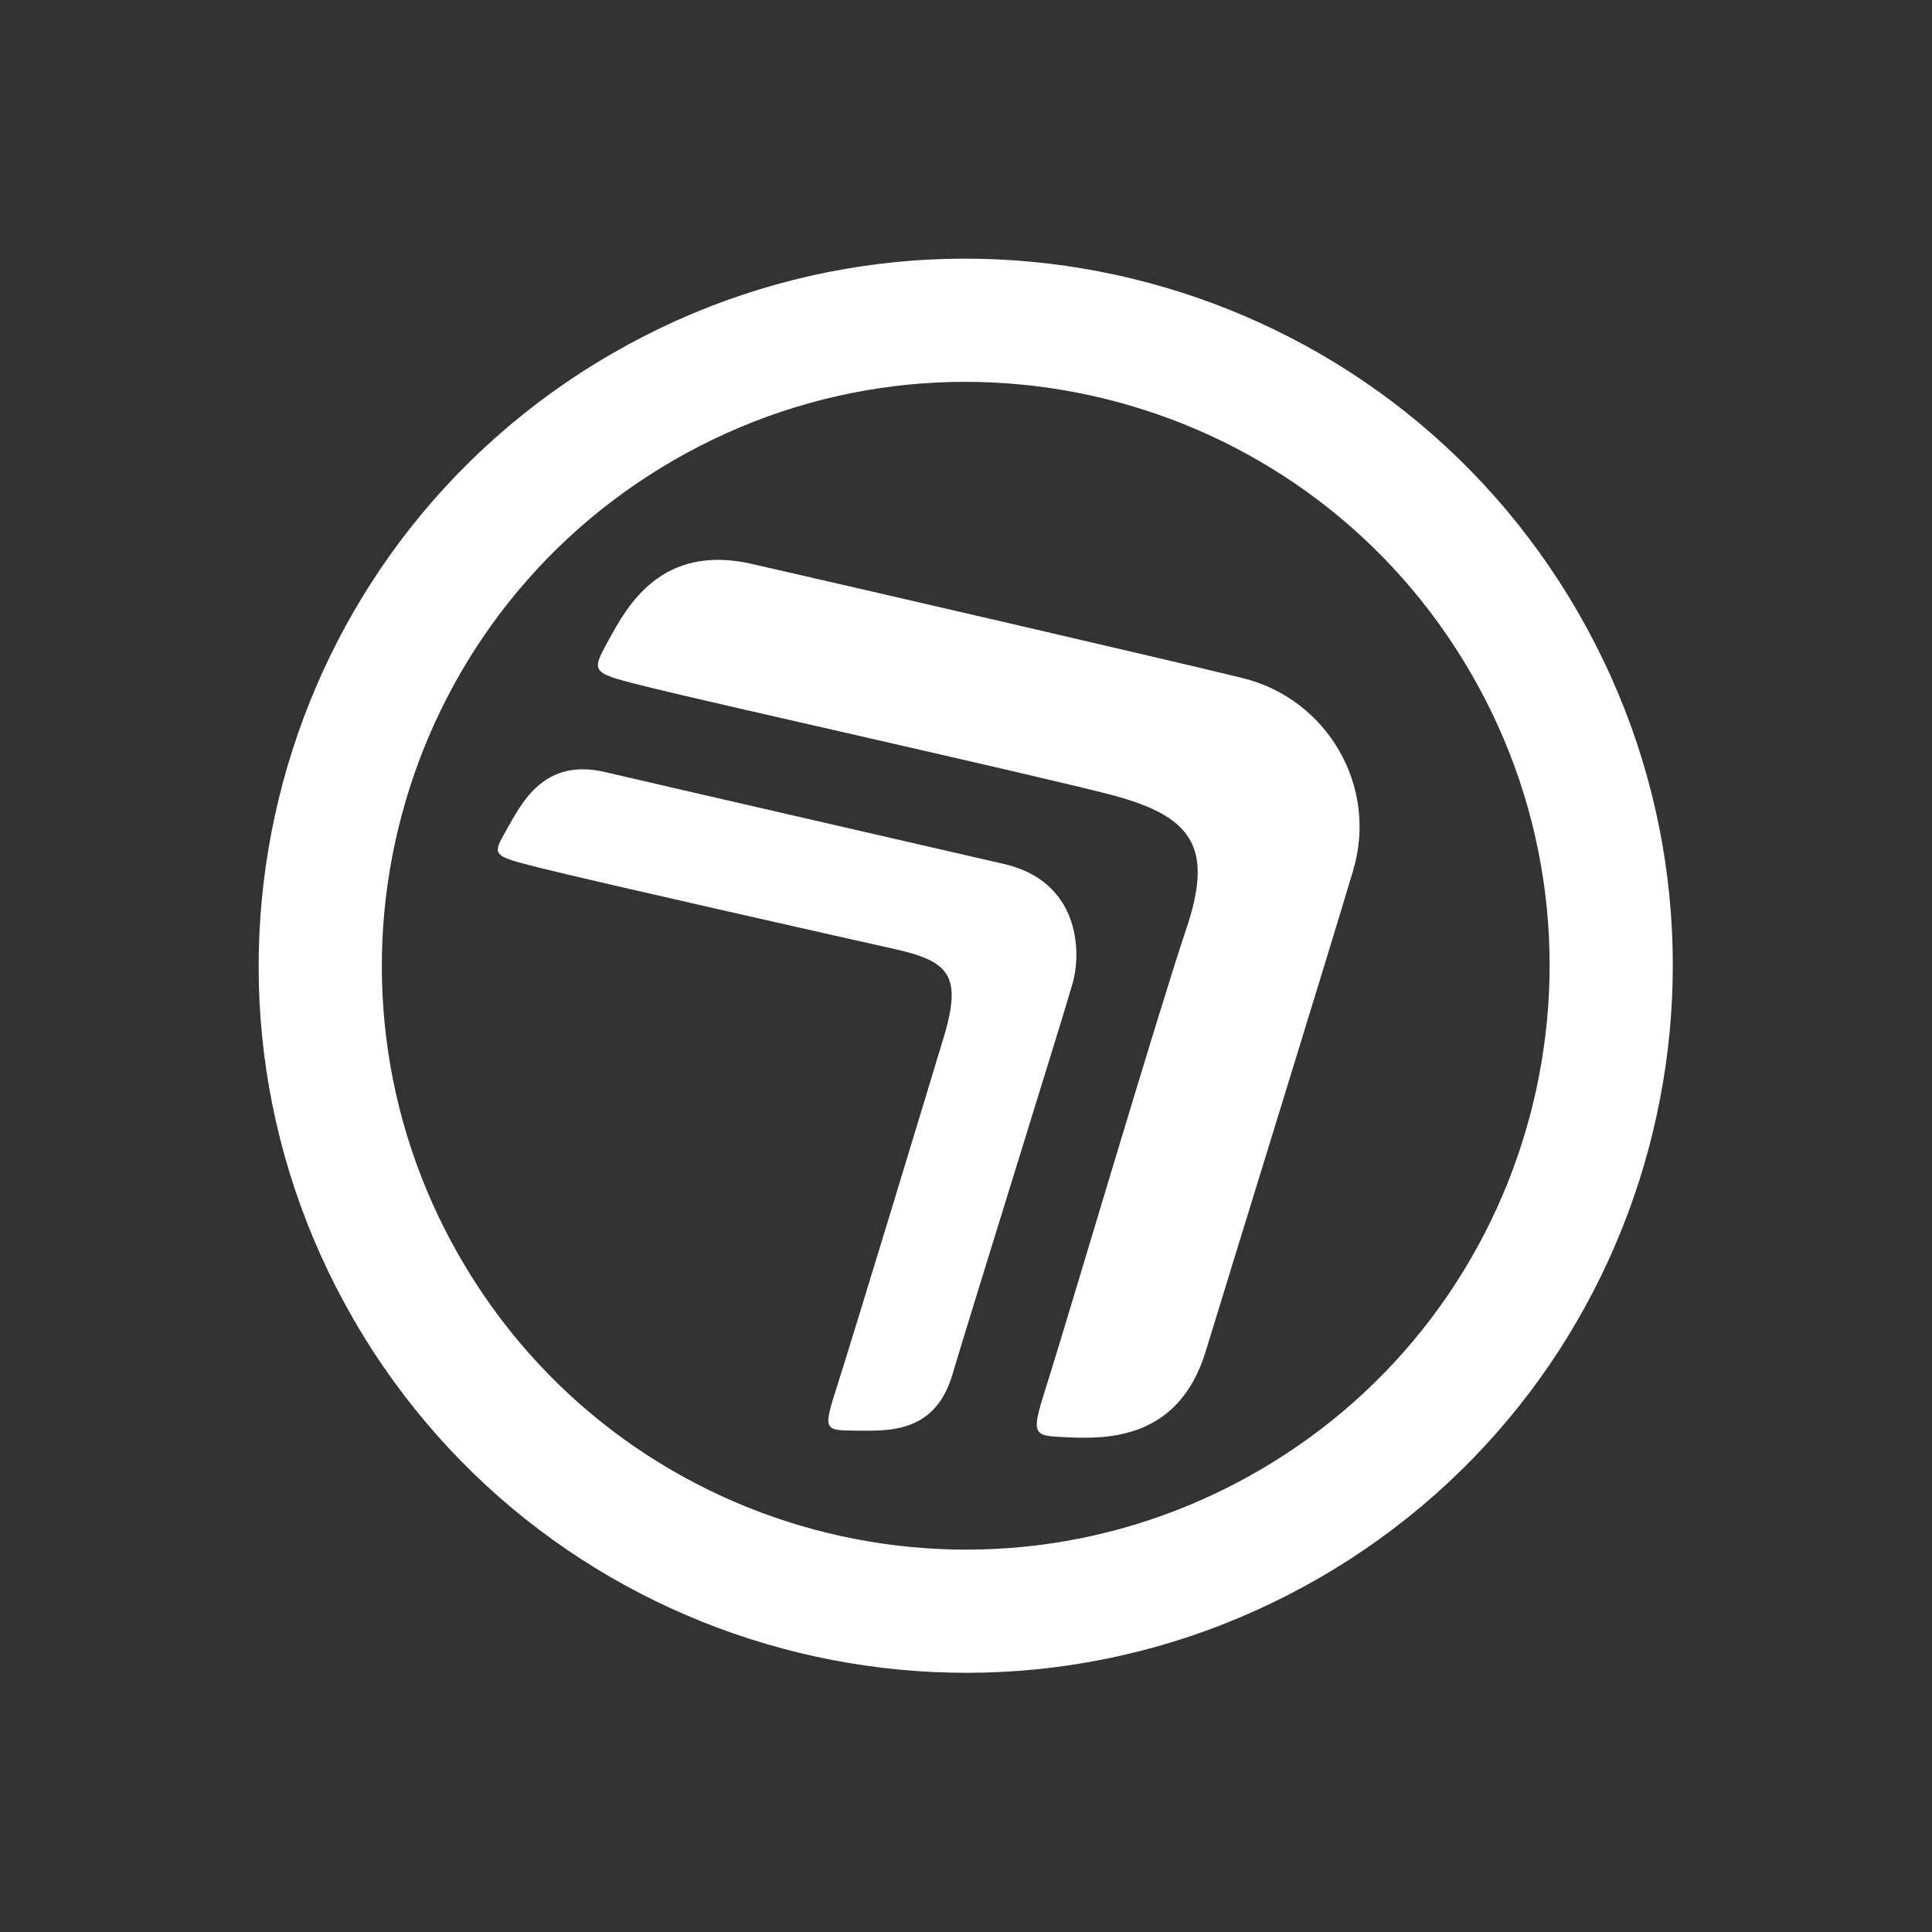
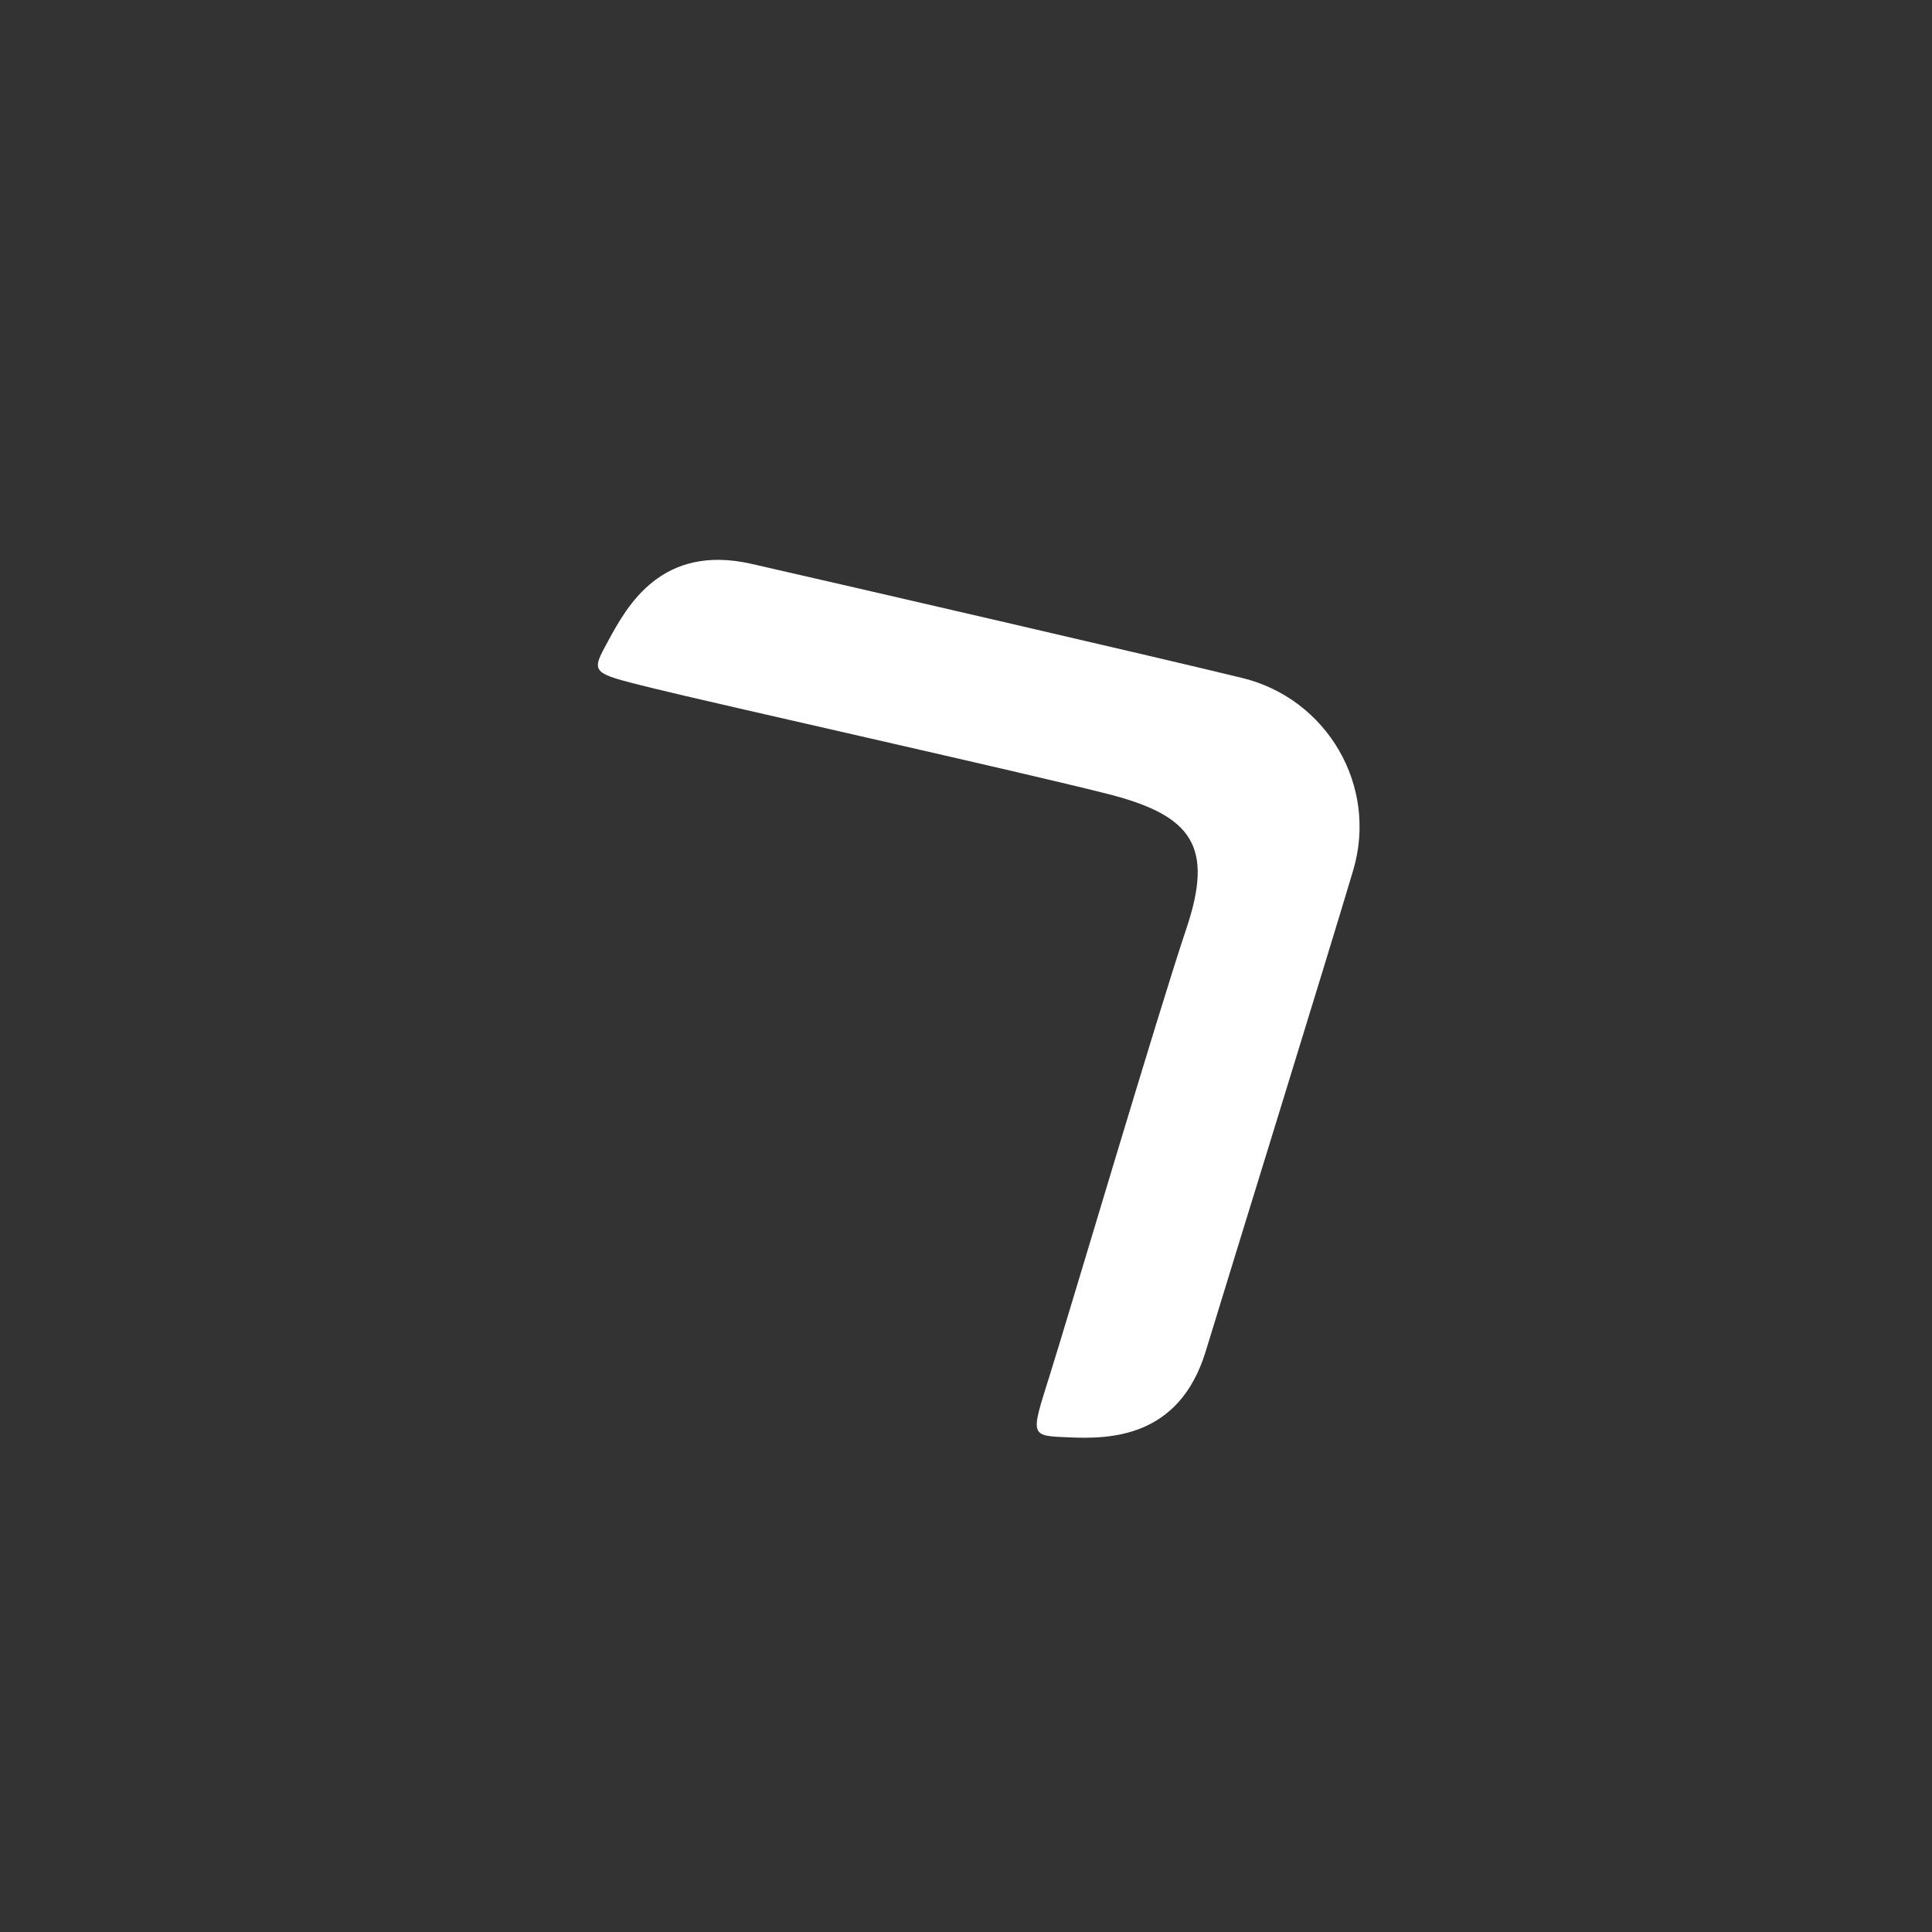
<svg xmlns="http://www.w3.org/2000/svg" width="1749" height="1749" viewBox="0 0 1749 1749" fill="none">
  <rect x="0" y="0" width="1749" height="1749" fill="#333333" stroke="none" />
-   <path fill-rule="evenodd" clip-rule="evenodd" d="M1194.26 1428.51C1500.36 1251.78 1605.24 860.364 1428.51 554.256C1251.78 248.149 860.364 143.269 554.256 320C248.149 496.731 143.269 888.149 320 1194.26C496.731 1500.36 888.149 1605.24 1194.26 1428.51ZM1138.51 1331.96C1391.28 1186.02 1477.89 862.795 1331.95 610.017C1186.01 357.238 862.782 270.63 610.003 416.571C357.225 562.513 270.617 885.74 416.558 1138.52C562.5 1391.3 885.727 1477.91 1138.51 1331.96Z" fill="white" />
-   <path d="M967.767 1301.22C1003.26 1302.69 1067.3 1302.62 1091.46 1223.46C1115.61 1144.29 1202.3 864.451 1225.03 787.805C1247.75 711.159 1201.13 632.418 1124.53 613.734C1047.92 595.049 762.158 529.094 680.389 510.467C598.785 491.877 567.697 548.829 551.117 579.202L551.016 579.387C534.461 609.713 533.96 608.845 589.909 622.75C645.857 636.655 926.946 699.363 1003.38 718.897C1079.81 738.431 1098.98 766.487 1073.88 841.007C1048.77 915.526 967.04 1191.96 949.909 1246.29C932.777 1300.62 932.277 1299.75 967.767 1301.22Z" fill="white" />
-   <path d="M774.297 1295.12C803.88 1295.36 846.374 1297.96 862.198 1244.37C878.022 1190.78 962.772 919.568 971.074 889.949C979.377 860.329 976.742 797.765 908.824 782.129C840.907 766.493 602.638 711.799 547.881 698.957C493.124 686.115 473.081 725.4 459.114 750.207C445.146 775.015 444.213 774.399 490.158 785.977C536.103 797.556 759.778 847.973 808.821 858.918C857.864 869.863 871.56 881.585 854.571 938.159C837.582 994.734 773.036 1206.94 759.091 1250.78L758.604 1252.31C745.14 1294.64 745.061 1294.88 774.297 1295.12Z" fill="white" />
+   <path d="M967.767 1301.22C1003.26 1302.69 1067.3 1302.62 1091.46 1223.46C1115.61 1144.29 1202.3 864.451 1225.03 787.805C1247.75 711.159 1201.13 632.418 1124.53 613.734C1047.92 595.049 762.158 529.094 680.389 510.467C598.785 491.877 567.697 548.829 551.117 579.202L551.016 579.387C534.461 609.713 533.96 608.845 589.909 622.75C645.857 636.655 926.946 699.363 1003.38 718.897C1079.81 738.431 1098.98 766.487 1073.88 841.007C1048.77 915.526 967.04 1191.96 949.909 1246.29C932.777 1300.62 932.277 1299.75 967.767 1301.22" fill="white" />
</svg>